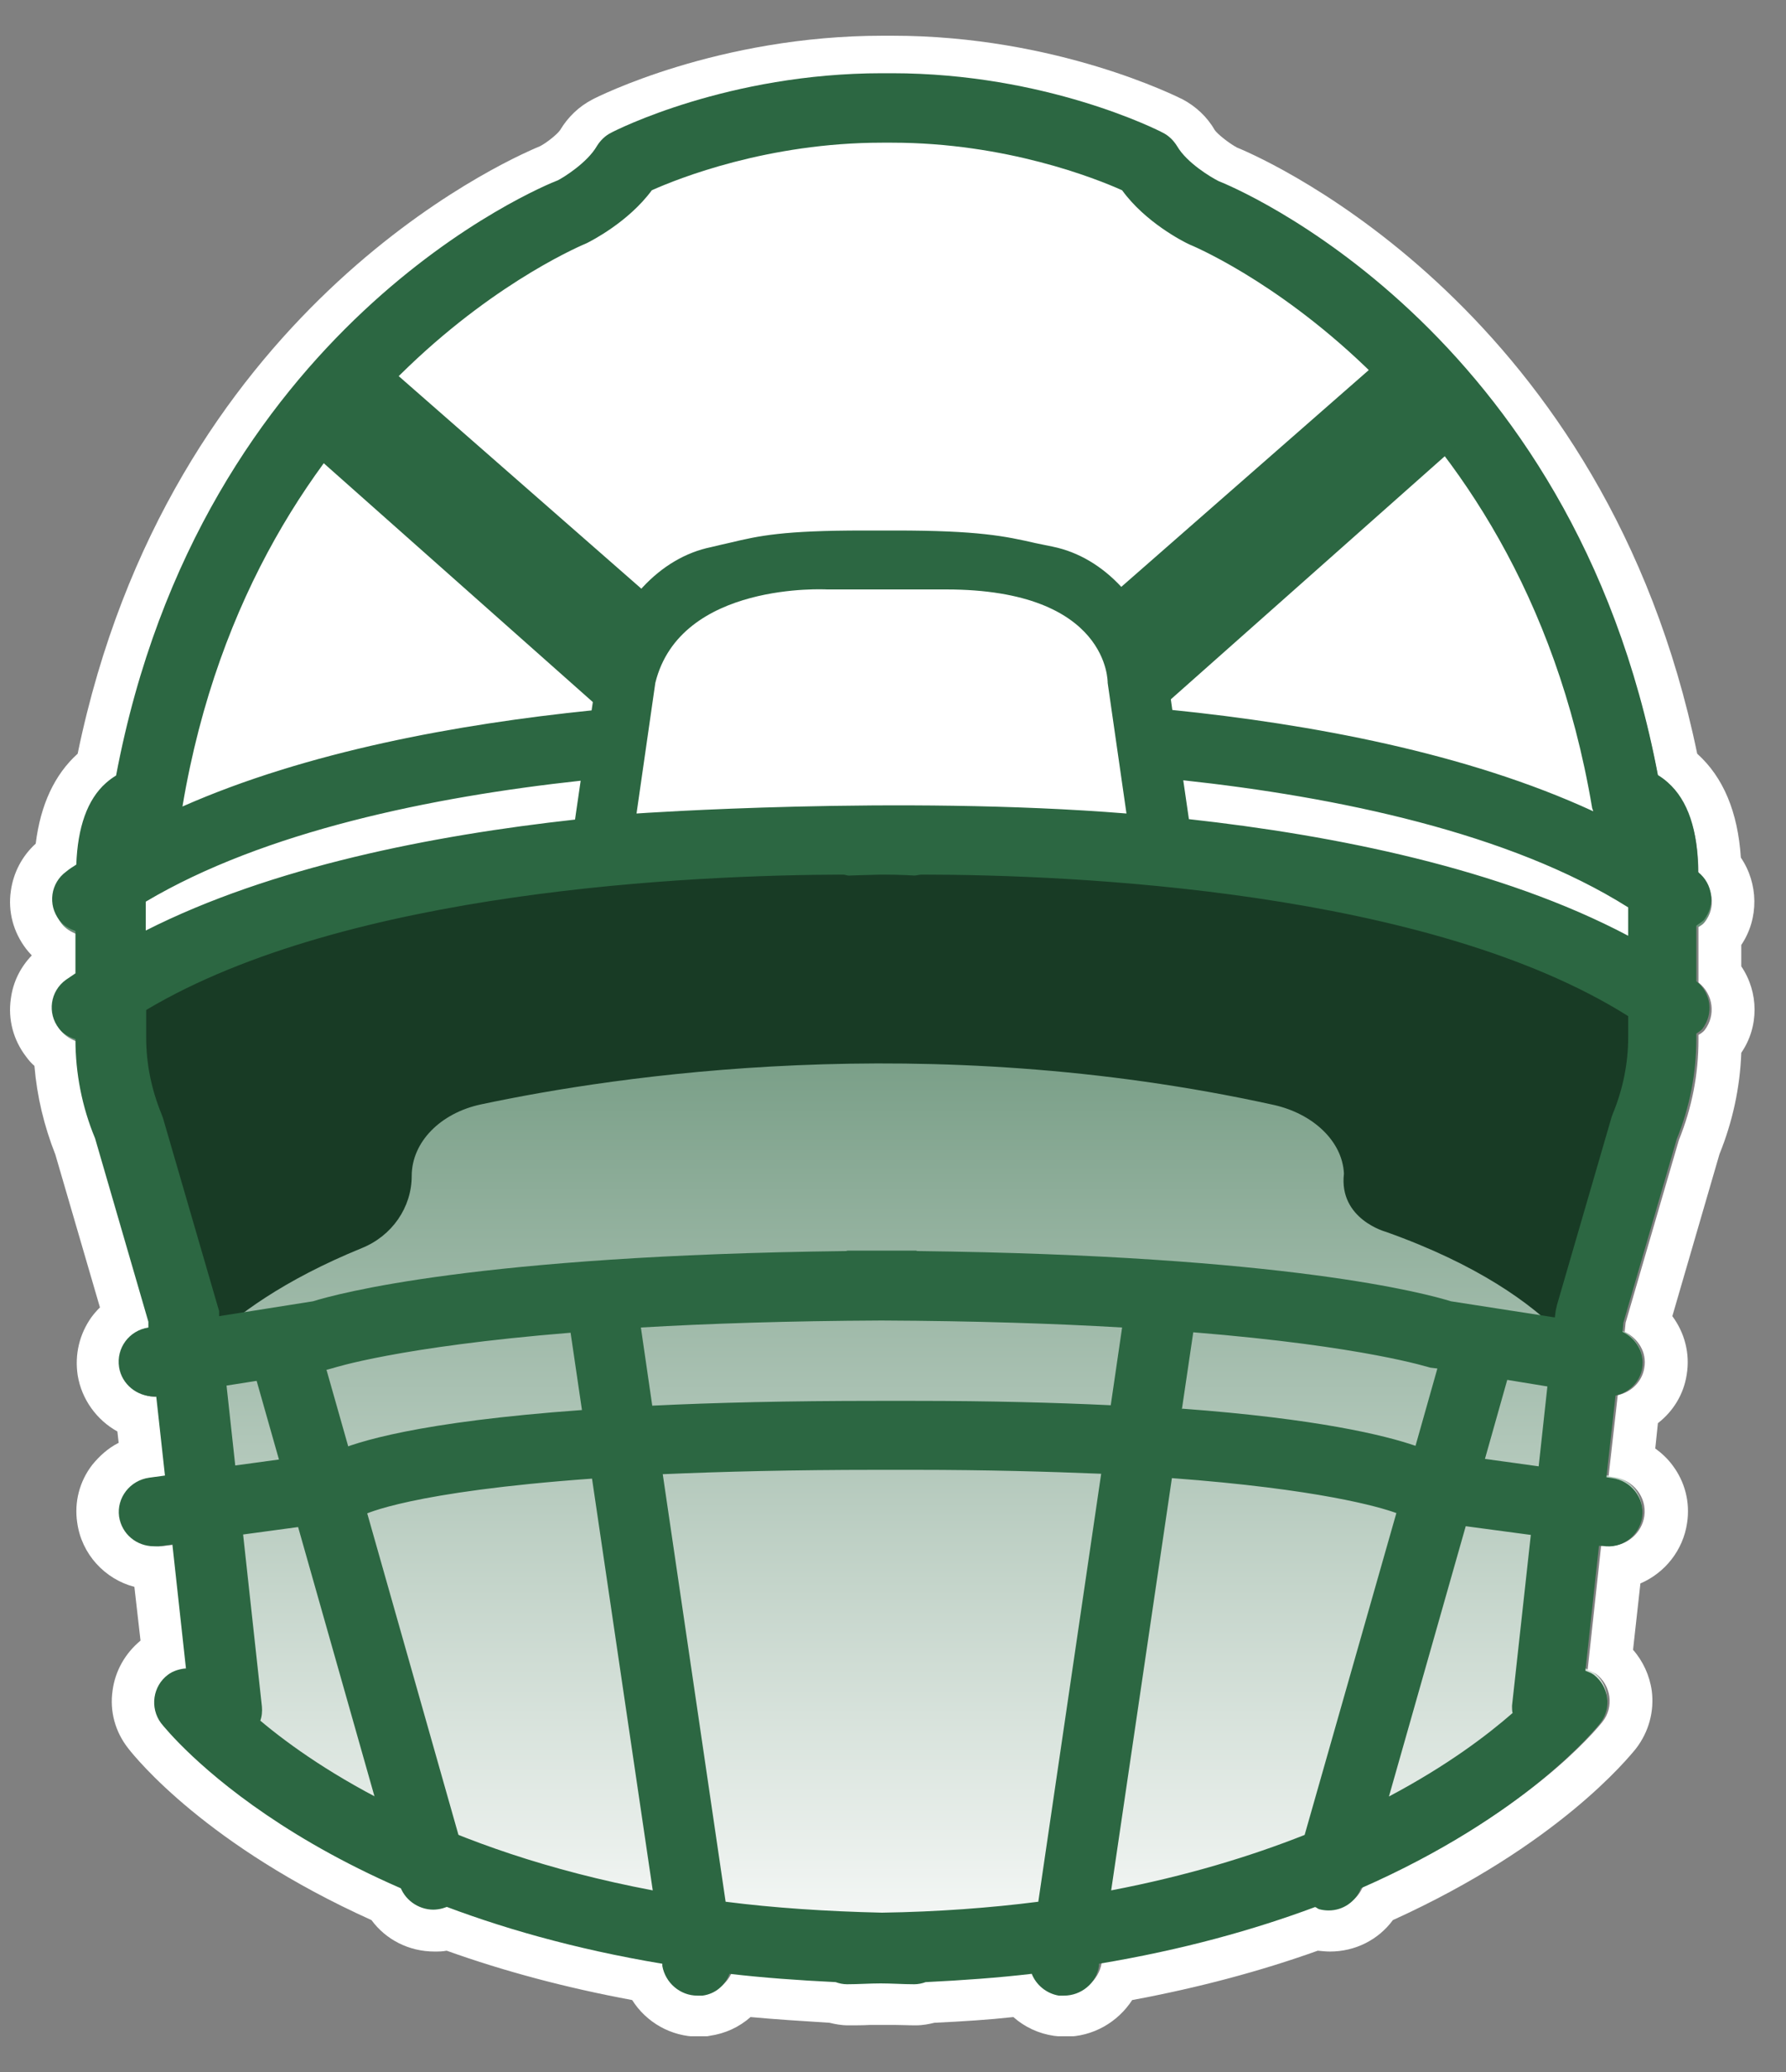
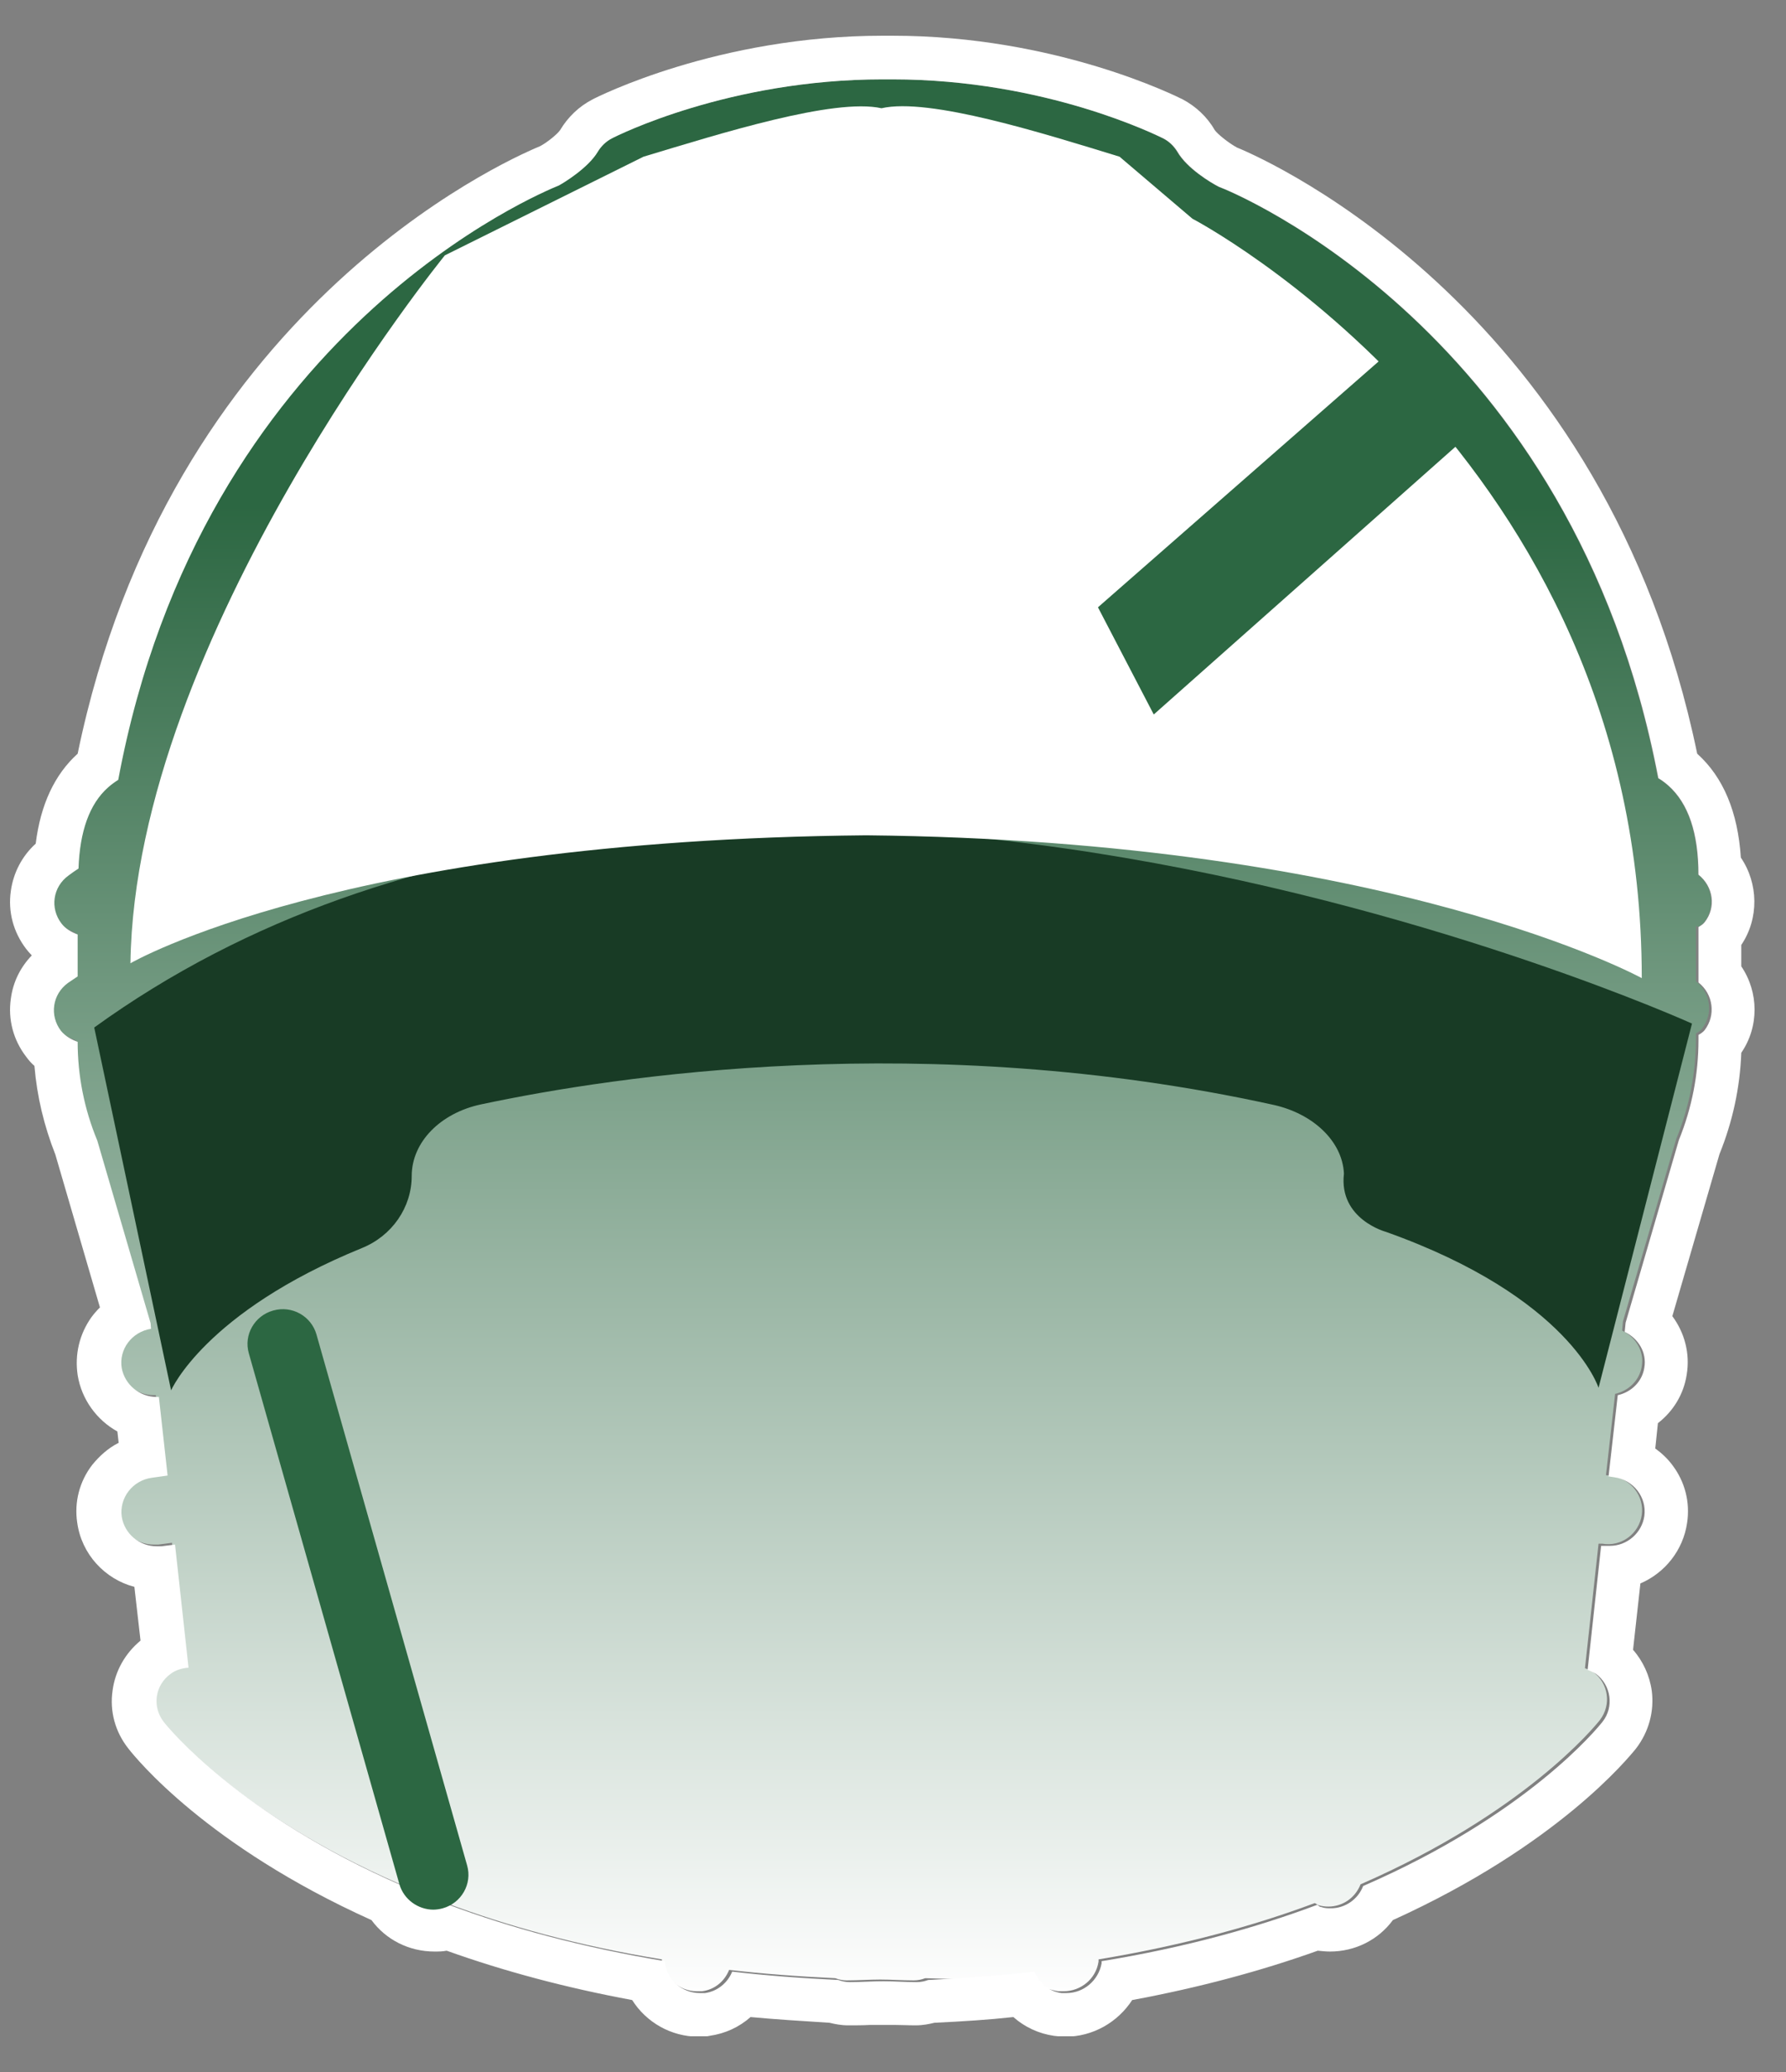
<svg xmlns="http://www.w3.org/2000/svg" width="25" height="29" viewBox="0 0 25 29" fill="none">
  <rect x="0" y="0" width="25" height="29" fill="#808080" stroke="none" />
  <g clip-path="url(#clip0_2135_4106)">
-     <path d="M23.769 12.975C23.769 12.975 23.831 12.938 23.855 12.908C24.014 12.7 23.977 12.407 23.769 12.242C23.769 11.667 23.629 11.245 23.348 10.995C23.299 10.952 23.256 10.921 23.207 10.891C22.015 4.62 17.229 2.676 17.058 2.615C16.948 2.56 16.612 2.358 16.477 2.126C16.429 2.046 16.361 1.979 16.276 1.936C16.209 1.9 14.638 1.111 12.486 1.111H12.346C10.194 1.111 8.623 1.906 8.556 1.936C8.471 1.979 8.403 2.046 8.354 2.126C8.22 2.358 7.884 2.56 7.81 2.597C7.603 2.676 2.817 4.62 1.625 10.891C1.576 10.921 1.533 10.952 1.484 10.995C1.221 11.227 1.087 11.612 1.069 12.132C1.02 12.162 0.971 12.193 0.928 12.229C0.708 12.388 0.665 12.694 0.83 12.902C0.891 12.981 0.971 13.024 1.056 13.055V13.641C1.014 13.672 0.965 13.703 0.922 13.733C0.702 13.892 0.659 14.198 0.824 14.405C0.885 14.485 0.965 14.528 1.056 14.558C1.056 15.035 1.148 15.499 1.331 15.94L2.077 18.494V18.574C1.808 18.617 1.625 18.861 1.668 19.124C1.704 19.362 1.918 19.527 2.151 19.527C2.163 19.527 2.169 19.527 2.181 19.527L2.303 20.628L2.083 20.658C1.814 20.695 1.625 20.939 1.662 21.202C1.698 21.441 1.906 21.618 2.151 21.618C2.175 21.618 2.193 21.618 2.218 21.618L2.407 21.593L2.597 23.317C2.511 23.323 2.419 23.348 2.346 23.402C2.132 23.561 2.089 23.867 2.254 24.075C2.322 24.16 3.3 25.371 5.604 26.373C5.677 26.562 5.861 26.685 6.056 26.685C6.099 26.685 6.142 26.685 6.191 26.666C6.215 26.666 6.227 26.648 6.246 26.636C7.095 26.954 8.098 27.235 9.265 27.424V27.455C9.308 27.693 9.516 27.87 9.754 27.87C9.779 27.87 9.803 27.87 9.827 27.87C10.011 27.846 10.145 27.724 10.206 27.571C10.677 27.626 11.172 27.663 11.692 27.687C11.741 27.706 11.796 27.718 11.851 27.718C12.016 27.718 12.162 27.706 12.321 27.706C12.48 27.706 12.627 27.718 12.792 27.718C12.847 27.718 12.902 27.706 12.951 27.687C13.47 27.663 13.965 27.626 14.436 27.571C14.497 27.724 14.638 27.846 14.815 27.87C14.839 27.87 14.864 27.87 14.888 27.87C15.127 27.87 15.341 27.699 15.377 27.455V27.424C16.551 27.229 17.553 26.954 18.403 26.636C18.421 26.642 18.439 26.66 18.458 26.666C18.501 26.679 18.55 26.685 18.592 26.685C18.794 26.685 18.971 26.562 19.045 26.373C21.343 25.371 22.327 24.16 22.394 24.075C22.559 23.861 22.516 23.561 22.302 23.402C22.266 23.378 22.229 23.366 22.186 23.348L22.376 21.605H22.425C22.694 21.654 22.944 21.465 22.981 21.202C23.018 20.939 22.828 20.695 22.559 20.658L22.48 20.646L22.608 19.509C22.797 19.466 22.95 19.32 22.981 19.124C23.018 18.91 22.895 18.715 22.706 18.623L22.718 18.494L23.464 15.94C23.647 15.493 23.739 15.017 23.739 14.534V14.466C23.739 14.466 23.8 14.43 23.824 14.399C23.983 14.191 23.947 13.898 23.739 13.733V12.957L23.769 12.975Z" fill="url(#paint0_linear_2135_4106)" />
+     <path d="M23.769 12.975C23.769 12.975 23.831 12.938 23.855 12.908C24.014 12.7 23.977 12.407 23.769 12.242C23.769 11.667 23.629 11.245 23.348 10.995C23.299 10.952 23.256 10.921 23.207 10.891C22.015 4.62 17.229 2.676 17.058 2.615C16.948 2.56 16.612 2.358 16.477 2.126C16.429 2.046 16.361 1.979 16.276 1.936C16.209 1.9 14.638 1.111 12.486 1.111H12.346C10.194 1.111 8.623 1.906 8.556 1.936C8.471 1.979 8.403 2.046 8.354 2.126C8.22 2.358 7.884 2.56 7.81 2.597C7.603 2.676 2.817 4.62 1.625 10.891C1.576 10.921 1.533 10.952 1.484 10.995C1.221 11.227 1.087 11.612 1.069 12.132C1.02 12.162 0.971 12.193 0.928 12.229C0.708 12.388 0.665 12.694 0.83 12.902C0.891 12.981 0.971 13.024 1.056 13.055V13.641C1.014 13.672 0.965 13.703 0.922 13.733C0.702 13.892 0.659 14.198 0.824 14.405C0.885 14.485 0.965 14.528 1.056 14.558C1.056 15.035 1.148 15.499 1.331 15.94L2.077 18.494V18.574C1.808 18.617 1.625 18.861 1.668 19.124C1.704 19.362 1.918 19.527 2.151 19.527C2.163 19.527 2.169 19.527 2.181 19.527L2.303 20.628L2.083 20.658C1.814 20.695 1.625 20.939 1.662 21.202C1.698 21.441 1.906 21.618 2.151 21.618C2.175 21.618 2.193 21.618 2.218 21.618L2.407 21.593L2.597 23.317C2.511 23.323 2.419 23.348 2.346 23.402C2.132 23.561 2.089 23.867 2.254 24.075C2.322 24.16 3.3 25.371 5.604 26.373C5.677 26.562 5.861 26.685 6.056 26.685C6.099 26.685 6.142 26.685 6.191 26.666C6.215 26.666 6.227 26.648 6.246 26.636C7.095 26.954 8.098 27.235 9.265 27.424V27.455C9.308 27.693 9.516 27.87 9.754 27.87C9.779 27.87 9.803 27.87 9.827 27.87C10.011 27.846 10.145 27.724 10.206 27.571C10.677 27.626 11.172 27.663 11.692 27.687C11.741 27.706 11.796 27.718 11.851 27.718C12.016 27.718 12.162 27.706 12.321 27.706C12.48 27.706 12.627 27.718 12.792 27.718C12.847 27.718 12.902 27.706 12.951 27.687C14.497 27.724 14.638 27.846 14.815 27.87C14.839 27.87 14.864 27.87 14.888 27.87C15.127 27.87 15.341 27.699 15.377 27.455V27.424C16.551 27.229 17.553 26.954 18.403 26.636C18.421 26.642 18.439 26.66 18.458 26.666C18.501 26.679 18.55 26.685 18.592 26.685C18.794 26.685 18.971 26.562 19.045 26.373C21.343 25.371 22.327 24.16 22.394 24.075C22.559 23.861 22.516 23.561 22.302 23.402C22.266 23.378 22.229 23.366 22.186 23.348L22.376 21.605H22.425C22.694 21.654 22.944 21.465 22.981 21.202C23.018 20.939 22.828 20.695 22.559 20.658L22.48 20.646L22.608 19.509C22.797 19.466 22.95 19.32 22.981 19.124C23.018 18.91 22.895 18.715 22.706 18.623L22.718 18.494L23.464 15.94C23.647 15.493 23.739 15.017 23.739 14.534V14.466C23.739 14.466 23.8 14.43 23.824 14.399C23.983 14.191 23.947 13.898 23.739 13.733V12.957L23.769 12.975Z" fill="url(#paint0_linear_2135_4106)" />
    <path d="M12.492 1.111C14.644 1.111 16.215 1.906 16.282 1.936C16.367 1.979 16.435 2.046 16.484 2.126C16.618 2.358 16.954 2.56 17.064 2.615C17.235 2.676 22.021 4.62 23.213 10.891C23.262 10.921 23.305 10.952 23.354 10.995C23.635 11.245 23.775 11.661 23.775 12.242C23.983 12.407 24.026 12.7 23.861 12.908C23.837 12.938 23.806 12.957 23.775 12.975V13.751C23.983 13.916 24.02 14.21 23.861 14.418C23.837 14.448 23.806 14.466 23.775 14.485V14.552C23.775 15.035 23.684 15.505 23.5 15.958L22.755 18.513L22.742 18.641C22.932 18.733 23.054 18.928 23.017 19.142C22.987 19.338 22.834 19.485 22.645 19.527L22.516 20.664L22.596 20.676C22.865 20.713 23.054 20.957 23.017 21.22C22.981 21.459 22.773 21.636 22.535 21.636C22.51 21.636 22.486 21.636 22.461 21.636H22.412L22.223 23.372C22.26 23.39 22.302 23.402 22.339 23.427C22.553 23.586 22.596 23.891 22.431 24.099C22.363 24.185 21.386 25.395 19.081 26.397C19.008 26.587 18.825 26.709 18.629 26.709C18.586 26.709 18.543 26.709 18.494 26.691C18.47 26.691 18.458 26.672 18.439 26.66C17.59 26.978 16.587 27.259 15.42 27.449V27.479C15.377 27.718 15.169 27.895 14.931 27.895C14.907 27.895 14.882 27.895 14.858 27.895C14.674 27.87 14.54 27.748 14.479 27.595C14.008 27.65 13.513 27.687 12.993 27.712C12.945 27.73 12.89 27.742 12.835 27.742C12.669 27.742 12.523 27.73 12.364 27.73C12.205 27.73 12.058 27.742 11.893 27.742C11.838 27.742 11.783 27.73 11.734 27.712C11.215 27.687 10.72 27.65 10.249 27.595C10.188 27.748 10.047 27.87 9.87 27.895C9.846 27.895 9.821 27.895 9.797 27.895C9.558 27.895 9.345 27.724 9.308 27.479V27.449C8.134 27.253 7.132 26.978 6.282 26.66C6.264 26.666 6.246 26.685 6.227 26.691C6.184 26.703 6.136 26.709 6.093 26.709C5.891 26.709 5.714 26.587 5.641 26.397C3.342 25.395 2.358 24.185 2.291 24.099C2.126 23.885 2.169 23.586 2.389 23.427C2.462 23.372 2.554 23.347 2.639 23.341L2.45 21.618L2.26 21.642C2.26 21.642 2.212 21.642 2.193 21.642C1.949 21.642 1.741 21.465 1.704 21.227C1.668 20.964 1.857 20.719 2.126 20.683L2.346 20.652L2.224 19.552C2.224 19.552 2.205 19.552 2.193 19.552C1.955 19.552 1.747 19.381 1.704 19.148C1.661 18.886 1.845 18.641 2.114 18.598L2.108 18.519L1.362 15.964C1.179 15.524 1.087 15.053 1.087 14.582C1.001 14.552 0.916 14.503 0.855 14.43C0.69 14.216 0.732 13.916 0.952 13.757C0.995 13.727 1.044 13.696 1.087 13.666V13.079C1.001 13.048 0.916 12.999 0.861 12.926C0.696 12.712 0.739 12.413 0.959 12.254C1.001 12.223 1.05 12.187 1.099 12.156C1.117 11.636 1.252 11.251 1.515 11.019C1.564 10.976 1.606 10.946 1.655 10.915C2.829 4.62 7.615 2.682 7.823 2.596C7.89 2.56 8.232 2.352 8.367 2.126C8.415 2.046 8.483 1.979 8.568 1.936C8.635 1.9 10.206 1.111 12.358 1.111H12.498M12.498 0.5H12.358C10.053 0.5 8.36 1.356 8.293 1.392C8.104 1.49 7.951 1.637 7.841 1.82C7.804 1.875 7.664 1.991 7.56 2.046C7.028 2.266 2.364 4.363 1.087 10.549C0.763 10.842 0.567 11.264 0.5 11.808C0.311 11.979 0.188 12.211 0.152 12.468C0.109 12.761 0.188 13.048 0.366 13.281C0.39 13.311 0.415 13.342 0.445 13.372C0.286 13.537 0.182 13.745 0.152 13.977C0.109 14.271 0.188 14.558 0.366 14.79C0.402 14.839 0.439 14.882 0.482 14.919C0.518 15.347 0.616 15.756 0.775 16.16L1.399 18.299C1.356 18.341 1.319 18.384 1.282 18.433C1.111 18.672 1.044 18.959 1.087 19.246C1.142 19.588 1.356 19.876 1.643 20.035L1.661 20.194C1.515 20.267 1.393 20.377 1.289 20.505C1.111 20.738 1.038 21.025 1.081 21.312C1.142 21.752 1.466 22.101 1.881 22.21L1.967 22.962C1.753 23.14 1.613 23.384 1.576 23.659C1.533 23.953 1.613 24.24 1.796 24.472C1.906 24.613 2.896 25.835 5.2 26.874C5.402 27.149 5.726 27.314 6.081 27.314C6.136 27.314 6.197 27.314 6.252 27.302C7.052 27.589 7.926 27.822 8.849 27.993C9.045 28.304 9.393 28.506 9.778 28.506C9.827 28.506 9.882 28.506 9.931 28.494C10.151 28.463 10.347 28.372 10.506 28.231C10.842 28.262 11.209 28.286 11.612 28.311C11.685 28.329 11.771 28.347 11.875 28.347C11.979 28.347 12.077 28.347 12.181 28.341C12.242 28.341 12.297 28.341 12.358 28.341C12.395 28.341 12.456 28.341 12.511 28.341C12.608 28.341 12.712 28.347 12.816 28.347C12.92 28.347 13.006 28.329 13.079 28.311C13.482 28.292 13.849 28.268 14.185 28.231C14.344 28.372 14.54 28.463 14.754 28.494C14.809 28.5 14.858 28.506 14.913 28.506C15.298 28.506 15.646 28.304 15.848 27.993C16.771 27.822 17.645 27.589 18.446 27.302C18.501 27.308 18.562 27.314 18.617 27.314C18.971 27.314 19.295 27.149 19.497 26.874C21.801 25.829 22.791 24.607 22.901 24.472C23.079 24.24 23.158 23.953 23.121 23.665C23.091 23.451 22.999 23.25 22.859 23.091L22.962 22.162C23.305 22.015 23.561 21.697 23.616 21.312C23.659 21.025 23.586 20.738 23.409 20.505C23.341 20.414 23.262 20.34 23.17 20.273L23.207 19.919C23.421 19.753 23.568 19.515 23.61 19.24C23.659 18.941 23.58 18.653 23.409 18.421L24.069 16.153C24.252 15.701 24.356 15.224 24.374 14.735C24.625 14.369 24.619 13.886 24.374 13.525V13.226C24.625 12.853 24.613 12.364 24.368 12.003C24.326 11.367 24.124 10.879 23.757 10.549C22.48 4.369 17.792 2.26 17.315 2.065C17.211 2.01 17.046 1.881 17.003 1.82C16.899 1.637 16.74 1.49 16.557 1.392C16.484 1.356 14.79 0.5 12.492 0.5L12.498 0.5Z" fill="white" />
    <path d="M18.812 16.422C18.788 15.97 18.378 15.585 17.822 15.463C12.957 14.393 8.605 15.059 6.734 15.457C6.16 15.579 5.763 15.989 5.763 16.459C5.763 16.899 5.488 17.297 5.066 17.468C2.865 18.366 2.395 19.46 2.395 19.46L1.319 14.381C9.974 8.122 23.684 14.326 23.684 14.326L22.376 19.424C22.376 19.424 21.978 18.158 19.399 17.241C19.399 17.241 18.739 17.064 18.812 16.429V16.422Z" fill="#183B25" />
    <path d="M22.981 13.69C22.981 6.343 16.691 3.061 16.691 3.061L15.671 2.193C14.595 1.863 13.006 1.362 12.339 1.515C11.673 1.368 10.084 1.869 9.008 2.193L6.227 3.574C6.227 3.574 1.888 8.91 1.826 13.482C1.826 13.482 4.779 11.759 12.126 11.691C19.479 11.765 22.981 13.69 22.981 13.69Z" fill="white" />
    <path d="M6.068 26.728C5.854 26.728 5.653 26.587 5.591 26.373L3.483 18.941C3.409 18.684 3.562 18.415 3.825 18.342C4.088 18.268 4.357 18.421 4.43 18.678L6.539 26.11C6.612 26.367 6.459 26.636 6.197 26.709C6.154 26.721 6.105 26.728 6.062 26.728H6.068Z" fill="#2C6742" />
-     <path d="M8.409 11.935L8.764 9.472C8.99 8.708 9.473 8.164 10.035 8.048C10.604 7.932 10.762 7.828 12.095 7.828H12.529C13.855 7.828 14.081 7.932 14.65 8.048C15.212 8.164 15.695 8.708 15.921 9.472L16.276 11.935" fill="white" />
-     <path d="M23.769 12.938C23.769 12.938 23.83 12.901 23.855 12.871C24.014 12.663 23.977 12.37 23.769 12.205C23.769 11.624 23.629 11.202 23.347 10.952C23.299 10.909 23.256 10.878 23.207 10.848C22.015 4.552 17.229 2.602 17.058 2.535C16.948 2.48 16.612 2.278 16.477 2.046C16.428 1.967 16.361 1.899 16.276 1.857C16.208 1.82 14.637 1.025 12.486 1.025H12.345C10.194 1.025 8.623 1.82 8.556 1.857C8.47 1.899 8.403 1.967 8.354 2.046C8.22 2.278 7.884 2.486 7.81 2.523C7.602 2.602 2.817 4.552 1.625 10.854C1.576 10.884 1.533 10.915 1.484 10.958C1.221 11.19 1.087 11.581 1.068 12.101C1.02 12.131 0.971 12.162 0.928 12.198C0.708 12.357 0.665 12.663 0.83 12.877C0.891 12.956 0.971 12.999 1.056 13.03V13.623C1.013 13.653 0.965 13.684 0.922 13.714C0.702 13.873 0.659 14.179 0.824 14.393C0.885 14.472 0.965 14.515 1.056 14.546C1.056 15.022 1.148 15.493 1.331 15.933L2.077 18.5V18.58C1.808 18.622 1.625 18.867 1.667 19.136C1.704 19.374 1.918 19.545 2.156 19.545C2.169 19.545 2.175 19.545 2.187 19.545L2.309 20.652L2.089 20.682C1.82 20.719 1.631 20.963 1.667 21.226C1.704 21.471 1.912 21.642 2.156 21.642C2.181 21.642 2.199 21.642 2.224 21.642L2.413 21.617L2.603 23.353C2.517 23.359 2.425 23.384 2.352 23.439C2.138 23.598 2.095 23.903 2.254 24.117C2.352 24.239 4.29 26.654 9.271 27.485V27.516C9.314 27.754 9.522 27.931 9.76 27.931C9.784 27.931 9.809 27.931 9.833 27.931C10.017 27.907 10.151 27.785 10.212 27.626C10.683 27.681 11.178 27.717 11.697 27.742C11.746 27.76 11.801 27.772 11.856 27.772C12.021 27.772 12.168 27.76 12.327 27.76C12.486 27.76 12.633 27.772 12.798 27.772C12.853 27.772 12.908 27.76 12.957 27.742C13.476 27.717 13.971 27.681 14.442 27.626C14.503 27.779 14.644 27.901 14.821 27.931C14.845 27.931 14.87 27.931 14.894 27.931C15.133 27.931 15.347 27.76 15.383 27.516V27.485C16.557 27.29 17.559 27.008 18.409 26.691C18.427 26.697 18.445 26.715 18.464 26.721C18.506 26.733 18.555 26.739 18.598 26.739C18.8 26.739 18.977 26.617 19.05 26.428C21.349 25.419 22.333 24.203 22.4 24.117C22.565 23.903 22.522 23.604 22.308 23.439C22.272 23.414 22.235 23.402 22.192 23.384L22.382 21.636H22.431C22.7 21.685 22.95 21.495 22.987 21.232C23.023 20.97 22.834 20.725 22.565 20.688L22.486 20.676L22.614 19.533C22.803 19.49 22.956 19.344 22.987 19.148C23.023 18.934 22.901 18.732 22.712 18.641L22.724 18.512L23.47 15.945C23.653 15.493 23.745 15.022 23.745 14.533V14.466C23.745 14.466 23.806 14.429 23.83 14.399C23.989 14.191 23.953 13.898 23.745 13.733V12.956L23.769 12.938ZM8.214 3.403C8.275 3.372 8.794 3.11 9.124 2.663C9.491 2.498 10.75 1.997 12.345 1.997H12.486C14.081 1.997 15.34 2.498 15.707 2.663C16.031 3.11 16.557 3.379 16.648 3.421C16.697 3.44 21.275 5.328 22.284 11.294C22.284 11.312 22.296 11.331 22.302 11.355C20.53 10.536 18.335 10.133 16.41 9.937L16.337 9.417L16.325 9.362C16.049 8.439 15.457 7.798 14.735 7.651L14.497 7.602C14.069 7.504 13.696 7.425 12.529 7.425H12.095C10.958 7.425 10.628 7.498 10.218 7.596C10.139 7.614 10.053 7.633 9.956 7.657C9.234 7.804 8.641 8.446 8.366 9.369L8.281 9.943C6.417 10.133 4.296 10.518 2.554 11.288C3.556 5.322 8.128 3.44 8.214 3.403ZM2.04 12.62C3.697 11.636 6.044 11.153 8.128 10.927L8.049 11.471C6.056 11.691 3.801 12.131 2.04 13.024V12.62ZM3.171 19.393L4.571 19.172L4.662 19.148C4.662 19.148 5.573 18.849 7.987 18.653L8.146 19.735C5.86 19.9 4.98 20.181 4.675 20.322L3.293 20.511L3.171 19.393ZM3.642 24.087C3.666 24.026 3.672 23.952 3.666 23.885L3.403 21.477L4.895 21.275L4.999 21.251L5.078 21.208C5.115 21.189 5.75 20.878 8.287 20.695L9.137 26.458C6.197 25.902 4.461 24.771 3.642 24.081V24.087ZM8.971 18.58C9.907 18.525 11.031 18.488 12.339 18.482C13.653 18.488 14.778 18.525 15.707 18.58L15.548 19.668C14.766 19.631 13.867 19.607 12.81 19.607H12.266C11.031 19.607 10.005 19.631 9.13 19.674L8.971 18.58ZM14.534 26.617C13.861 26.703 13.128 26.758 12.345 26.77C11.563 26.752 10.83 26.703 10.157 26.617L9.277 20.633C10.108 20.597 11.098 20.572 12.272 20.572H12.816C13.812 20.572 14.674 20.597 15.414 20.627L14.534 26.617ZM18.262 25.682C17.504 25.982 16.606 26.257 15.554 26.458L16.404 20.688C18.458 20.841 19.313 21.092 19.546 21.177L18.262 25.682ZM16.544 19.723L16.703 18.647C19.118 18.843 20.01 19.142 20.022 19.142L20.12 19.154L19.814 20.236C19.387 20.089 18.445 19.857 16.551 19.716L16.544 19.723ZM21.178 23.971C20.823 24.282 20.261 24.71 19.442 25.144L20.517 21.361L21.428 21.483L21.165 23.873C21.165 23.903 21.165 23.934 21.171 23.971H21.178ZM21.538 20.523L20.786 20.419L21.098 19.313L21.66 19.405L21.538 20.523ZM22.791 14.515C22.791 14.882 22.718 15.242 22.577 15.585C22.571 15.603 22.565 15.615 22.559 15.634L21.795 18.262C21.795 18.262 21.783 18.317 21.777 18.341L21.764 18.439L20.31 18.213C19.974 18.109 18.024 17.571 12.847 17.51C12.834 17.51 12.828 17.504 12.816 17.504C12.651 17.504 12.504 17.504 12.345 17.504C12.187 17.504 12.04 17.504 11.875 17.504C11.863 17.504 11.856 17.504 11.844 17.51C6.673 17.571 4.717 18.109 4.381 18.213L3.067 18.421V18.347C3.067 18.347 3.049 18.292 3.043 18.268L2.279 15.64C2.279 15.64 2.266 15.609 2.26 15.591C2.12 15.248 2.046 14.888 2.046 14.521V14.136C4.864 12.455 9.717 12.247 11.801 12.241C11.832 12.241 11.863 12.26 11.899 12.254C11.912 12.254 12.07 12.247 12.339 12.241C12.62 12.241 12.786 12.254 12.798 12.254C12.834 12.254 12.865 12.241 12.902 12.241C15.023 12.241 19.998 12.461 22.791 14.222V14.521V14.515ZM22.791 13.097C21.012 12.156 18.69 11.691 16.642 11.465L16.563 10.921C18.708 11.153 21.135 11.655 22.791 12.7V13.097Z" fill="#2C6742" />
    <g opacity="0.4">
      <path d="M19.668 6.838C19.668 7.73 16.386 4.974 12.339 4.974C8.293 4.974 5.011 7.73 5.011 6.838C5.011 5.946 8.293 2.773 12.339 2.773C16.386 2.773 19.668 5.946 19.668 6.838Z" fill="white" />
      <path d="M19.668 6.838C19.668 7.73 16.386 4.974 12.339 4.974C8.293 4.974 5.011 7.73 5.011 6.838C5.011 5.946 8.293 2.773 12.339 2.773C16.386 2.773 19.668 5.946 19.668 6.838Z" fill="white" />
      <path d="M19.668 6.838C19.668 7.73 16.386 4.974 12.339 4.974C8.293 4.974 5.011 7.73 5.011 6.838C5.011 5.946 8.293 2.773 12.339 2.773C16.386 2.773 19.668 5.946 19.668 6.838Z" fill="white" />
    </g>
    <path d="M8.91 11.386C8.91 11.386 12.578 11.129 15.768 11.386L15.505 9.558C15.505 9.558 15.536 8.25 13.244 8.25C10.83 8.25 11.575 8.25 11.575 8.25C11.575 8.25 9.522 8.134 9.173 9.558L8.91 11.386Z" fill="white" />
-     <path d="M4.057 6.062L5.244 4.969L9.275 8.5L8.494 10L4.057 6.062Z" fill="#2C6742" />
    <path d="M20.588 6.062L19.4 4.969L15.369 8.5L16.15 10L20.588 6.062Z" fill="#2C6742" />
  </g>
  <defs>
    <linearGradient id="paint0_linear_2135_4106" x1="12.339" y1="1.111" x2="12.339" y2="27.871" gradientUnits="userSpaceOnUse">
      <stop offset="0.223" stop-color="#2C6742" />
      <stop offset="1" stop-color="#FEFEFE" />
    </linearGradient>
    <clipPath id="clip0_2135_4106">
      <rect width="24.43" height="28" fill="white" transform="translate(0.133 0.5)" />
    </clipPath>
  </defs>
</svg>